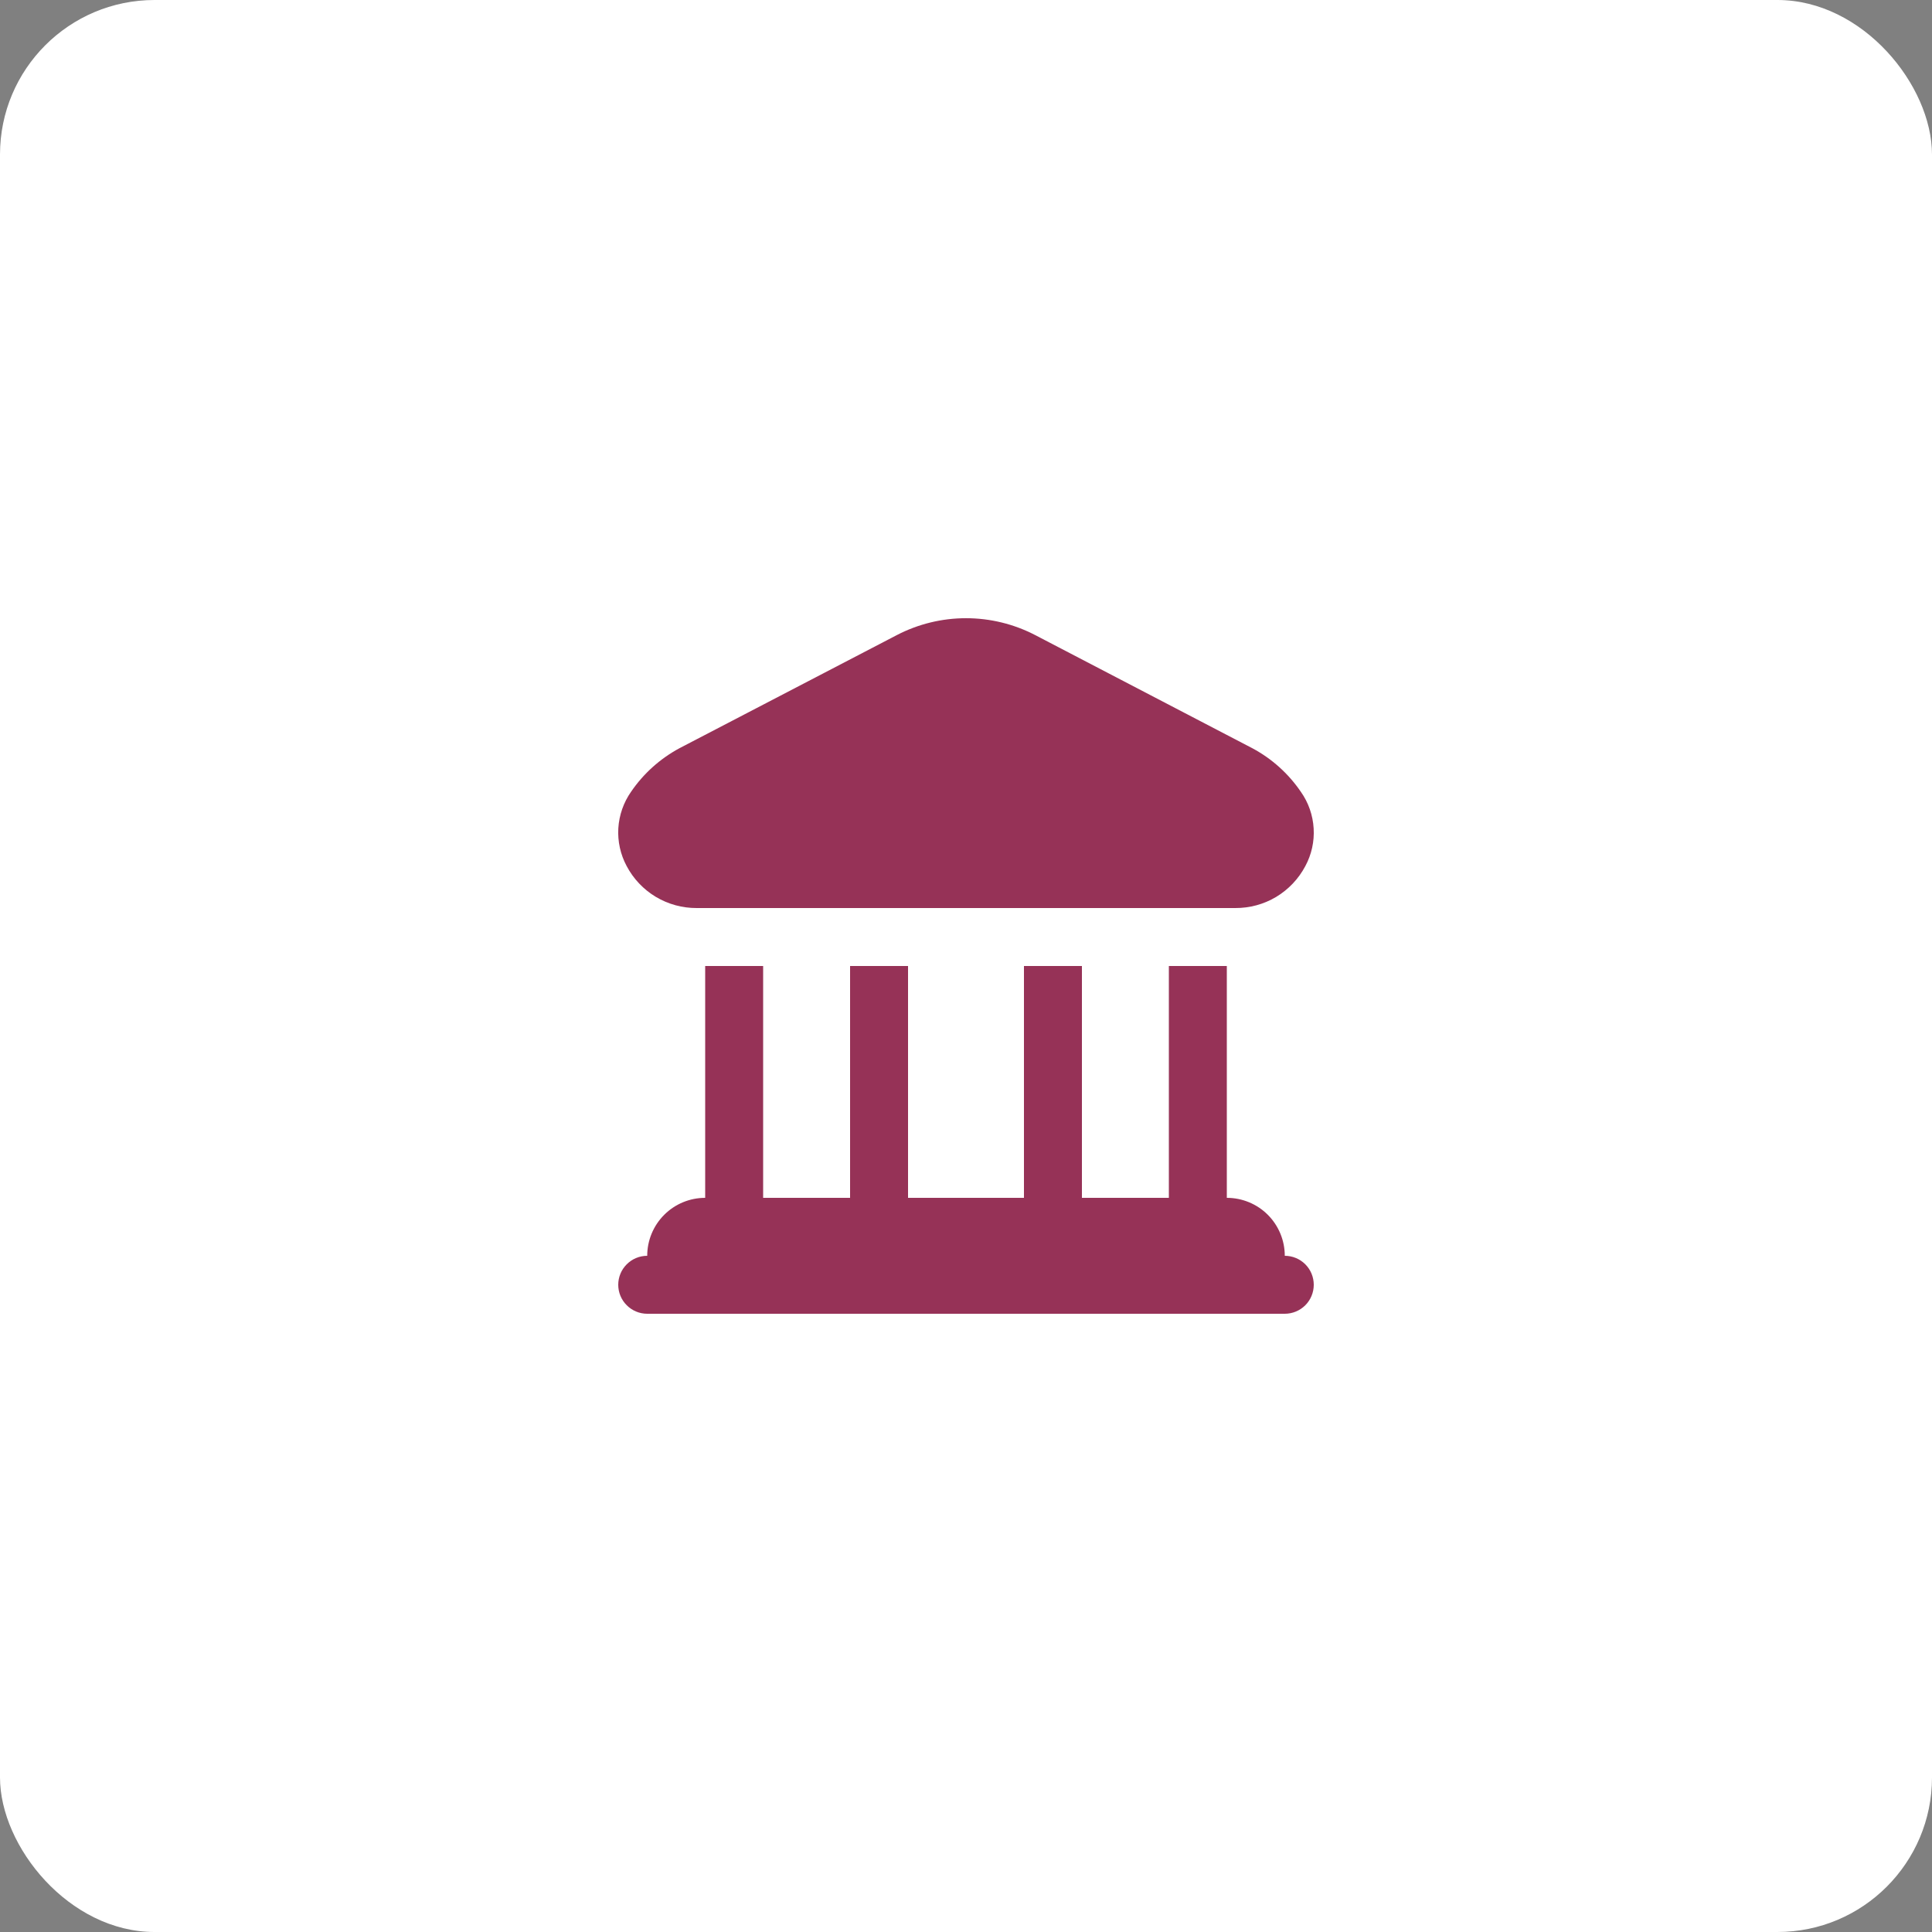
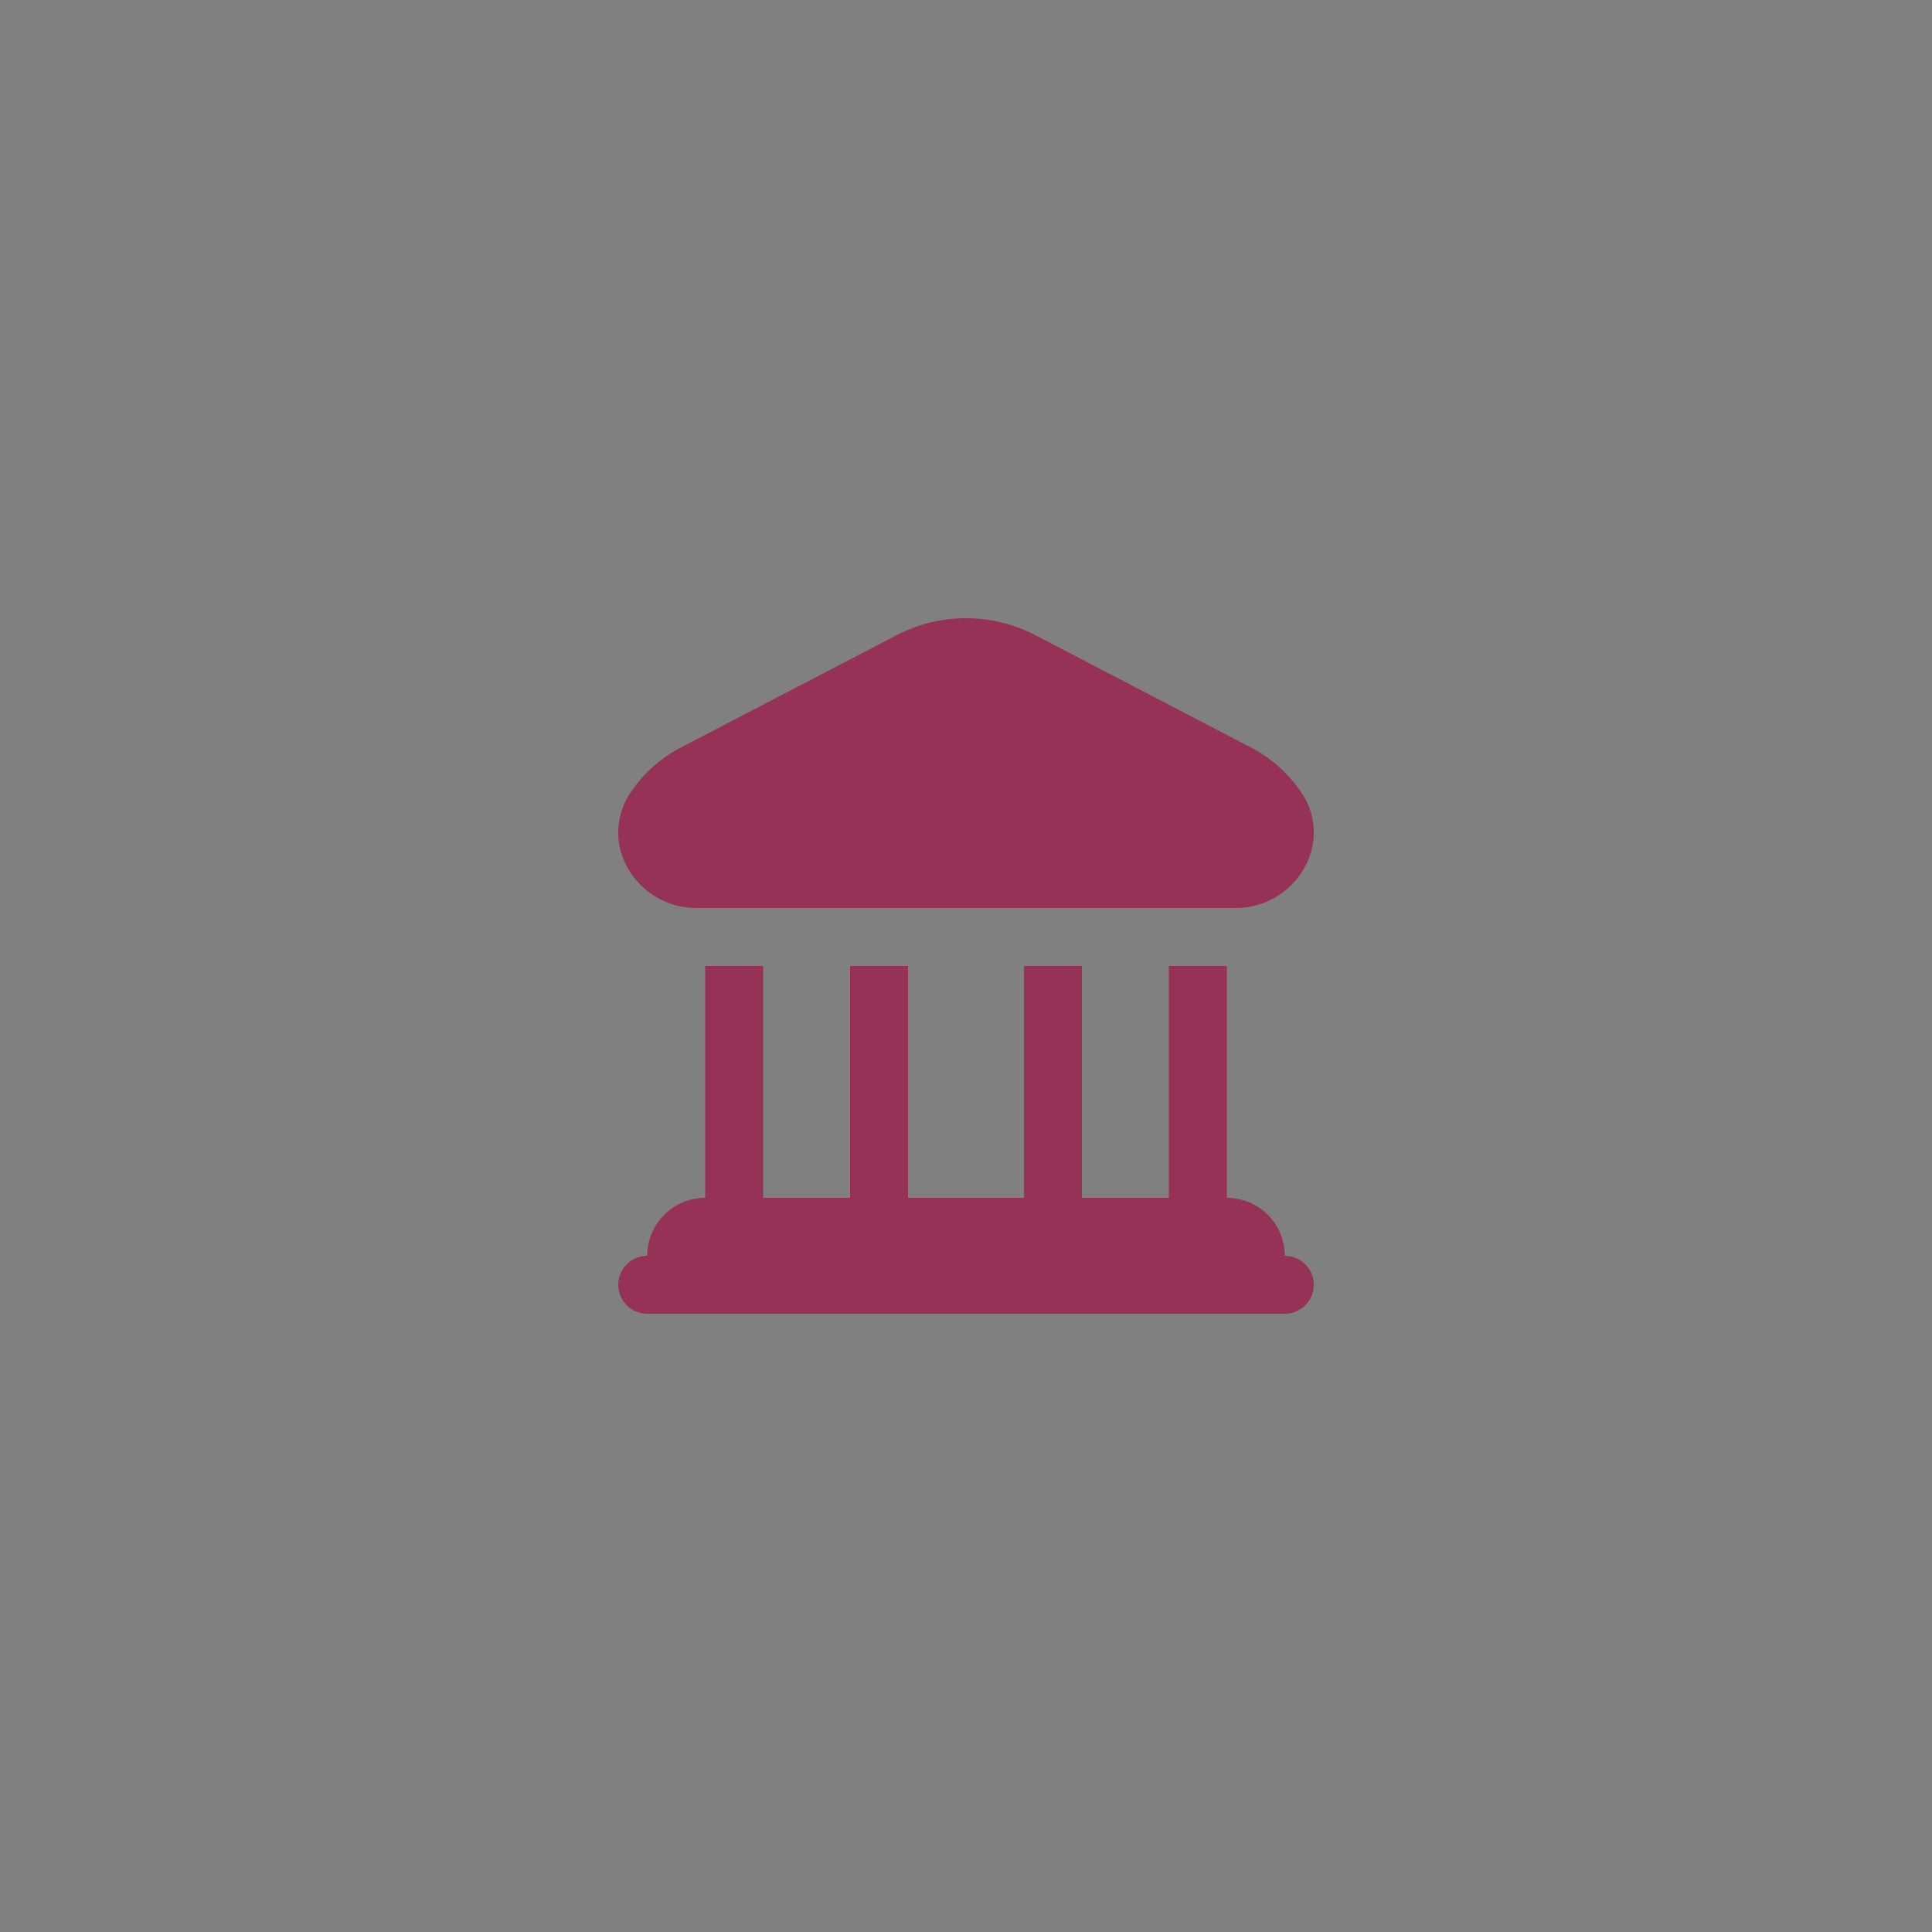
<svg xmlns="http://www.w3.org/2000/svg" width="50" height="50" viewBox="0 0 50 50" fill="none">
  <rect x="0" y="0" width="50" height="50" fill="#808080" stroke="none" />
-   <rect width="50" height="50" rx="4" fill="white" />
  <path d="M16.218 22.414C16.057 22.114 15.982 21.775 16.002 21.436C16.023 21.096 16.137 20.768 16.333 20.489C16.654 20.019 17.083 19.634 17.584 19.364L23.21 16.436C23.763 16.149 24.377 15.999 25 15.999C25.623 15.999 26.238 16.149 26.791 16.436L32.416 19.367C32.917 19.636 33.346 20.022 33.666 20.492C33.863 20.77 33.977 21.098 33.997 21.438C34.018 21.778 33.943 22.116 33.781 22.416C33.607 22.745 33.346 23.02 33.027 23.212C32.707 23.403 32.342 23.502 31.969 23.5H18.031C17.659 23.502 17.293 23.402 16.973 23.211C16.653 23.019 16.392 22.744 16.218 22.414ZM33.25 32.5C33.25 32.102 33.092 31.721 32.811 31.439C32.53 31.158 32.148 31 31.75 31V25H30.25V31H28V25H26.5V31H23.5V25H22V31H19.75V25H18.25V31C17.852 31 17.471 31.158 17.19 31.439C16.908 31.721 16.75 32.102 16.75 32.5C16.551 32.5 16.361 32.579 16.22 32.72C16.079 32.86 16 33.051 16 33.25C16 33.449 16.079 33.64 16.22 33.78C16.361 33.921 16.551 34 16.75 34H33.25C33.449 34 33.64 33.921 33.781 33.78C33.921 33.64 34 33.449 34 33.25C34 33.051 33.921 32.86 33.781 32.72C33.64 32.579 33.449 32.5 33.25 32.5Z" fill="#963257" />
</svg>